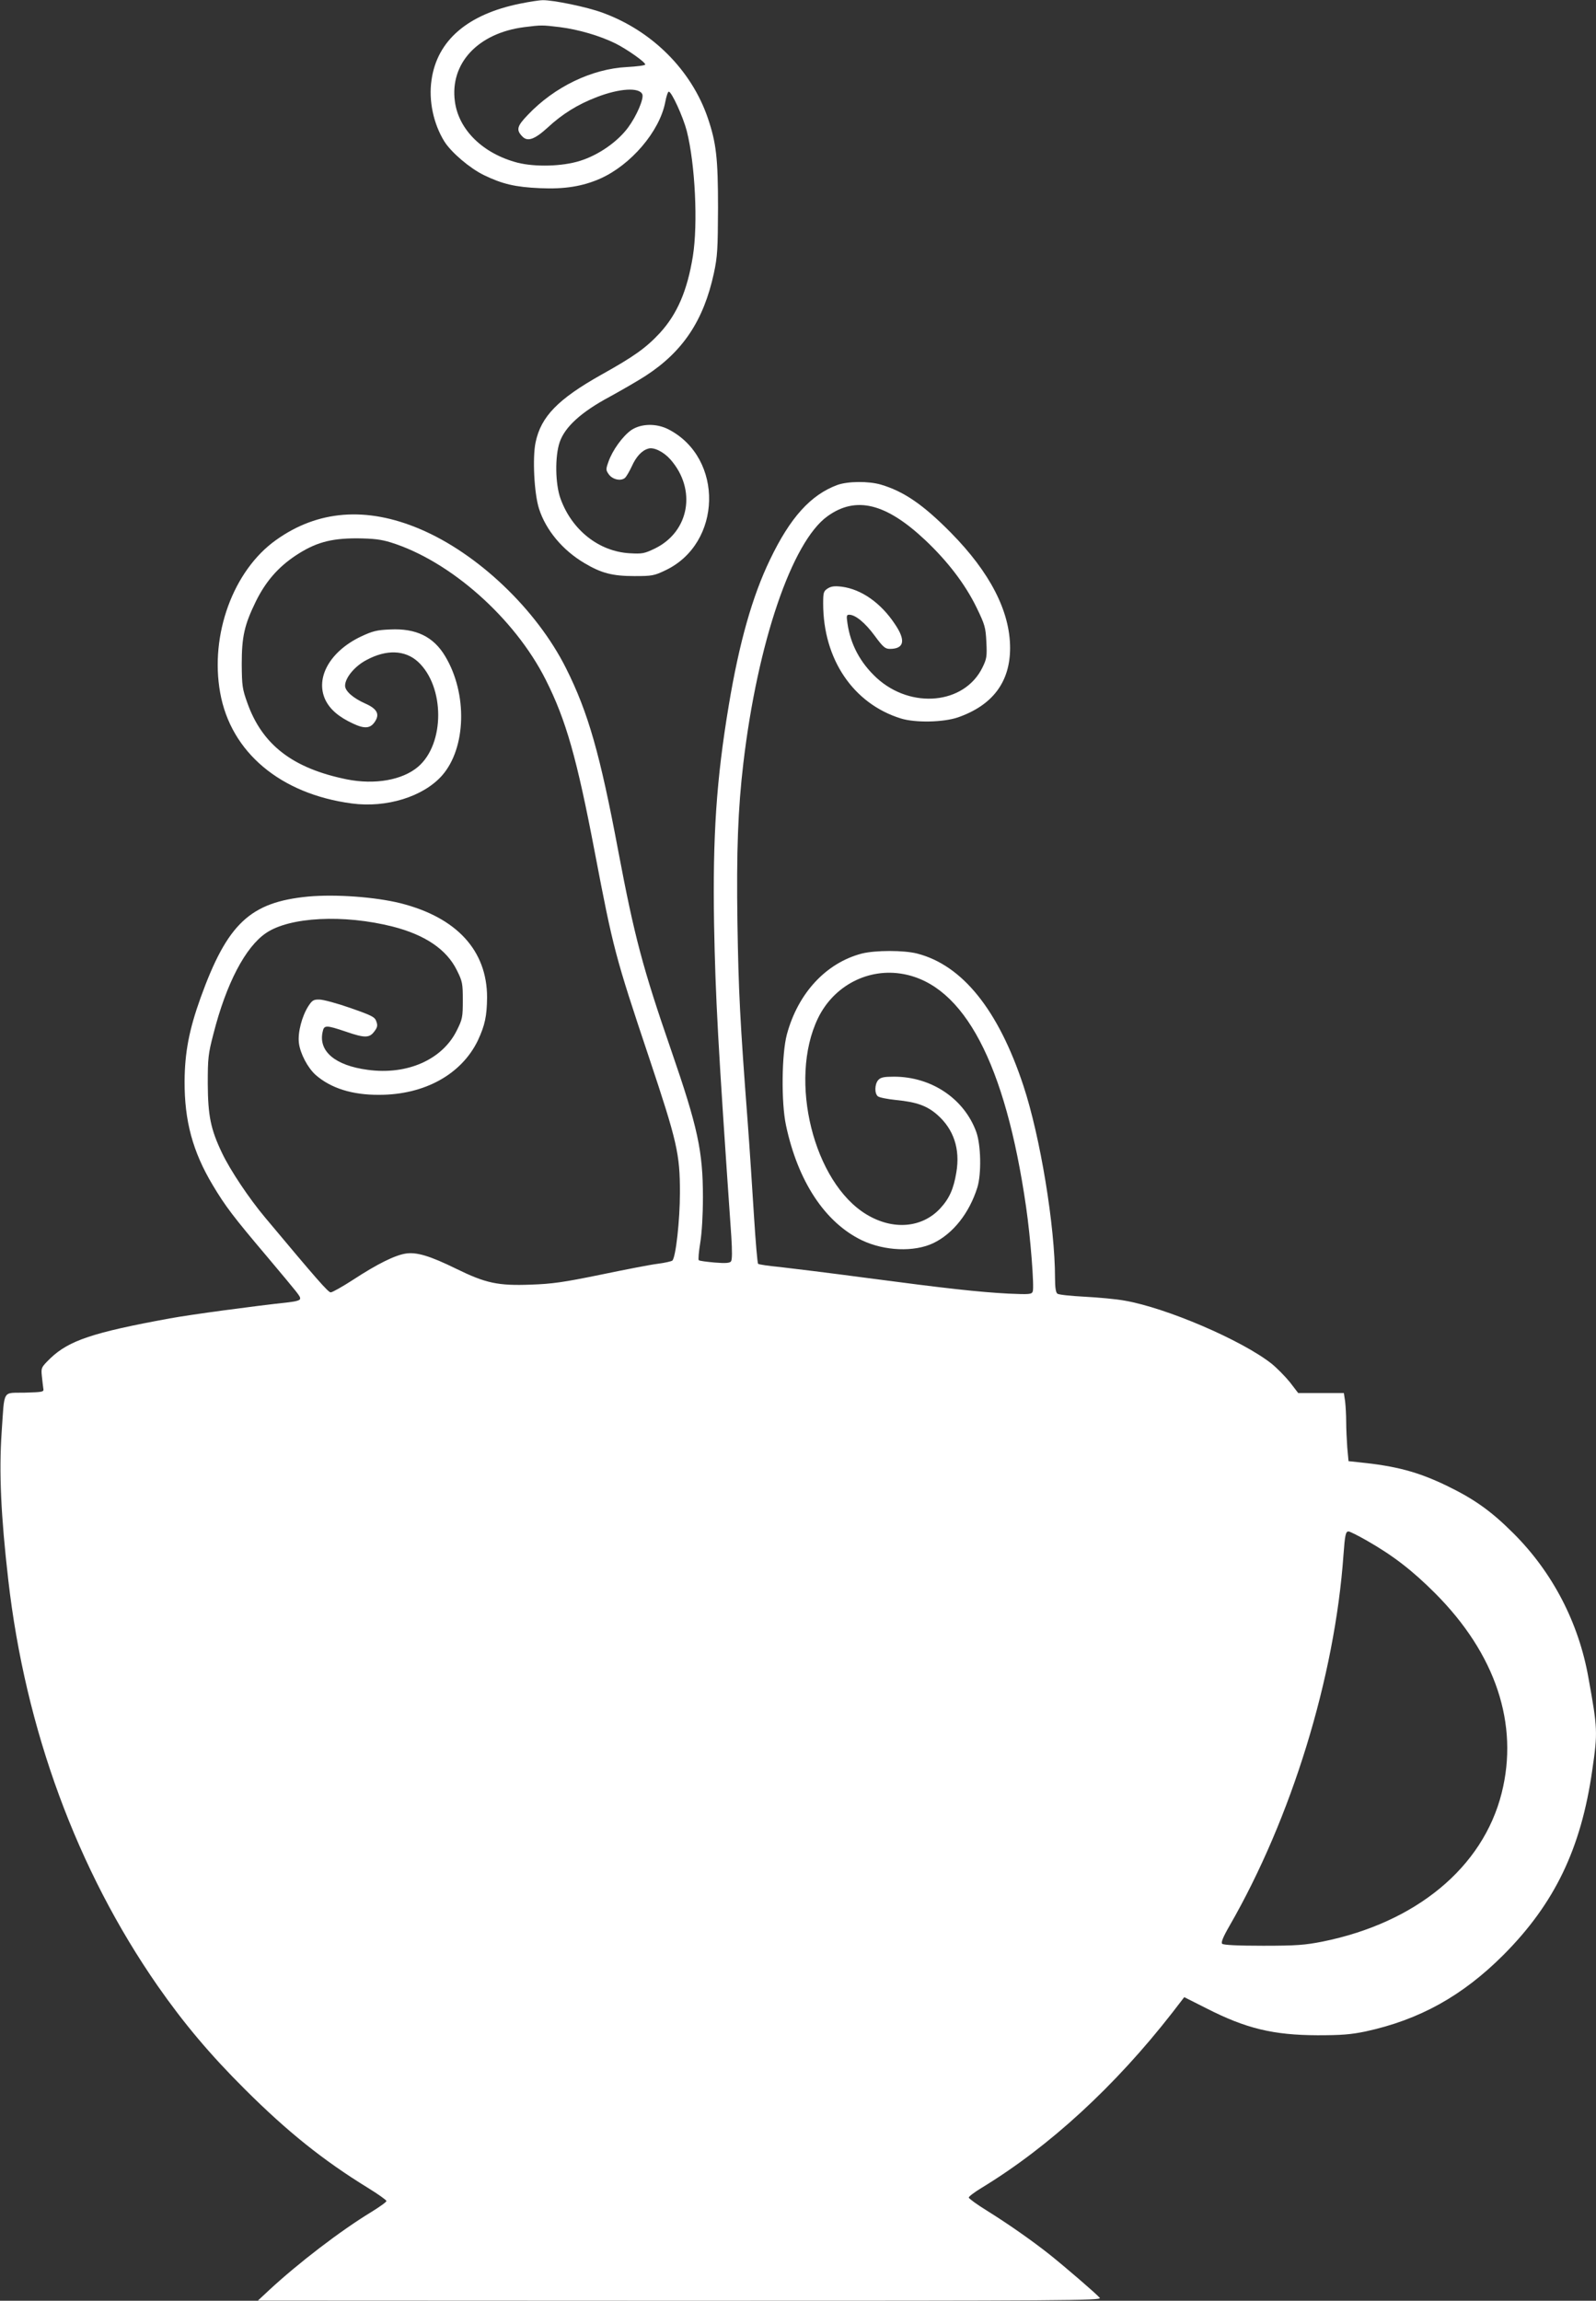
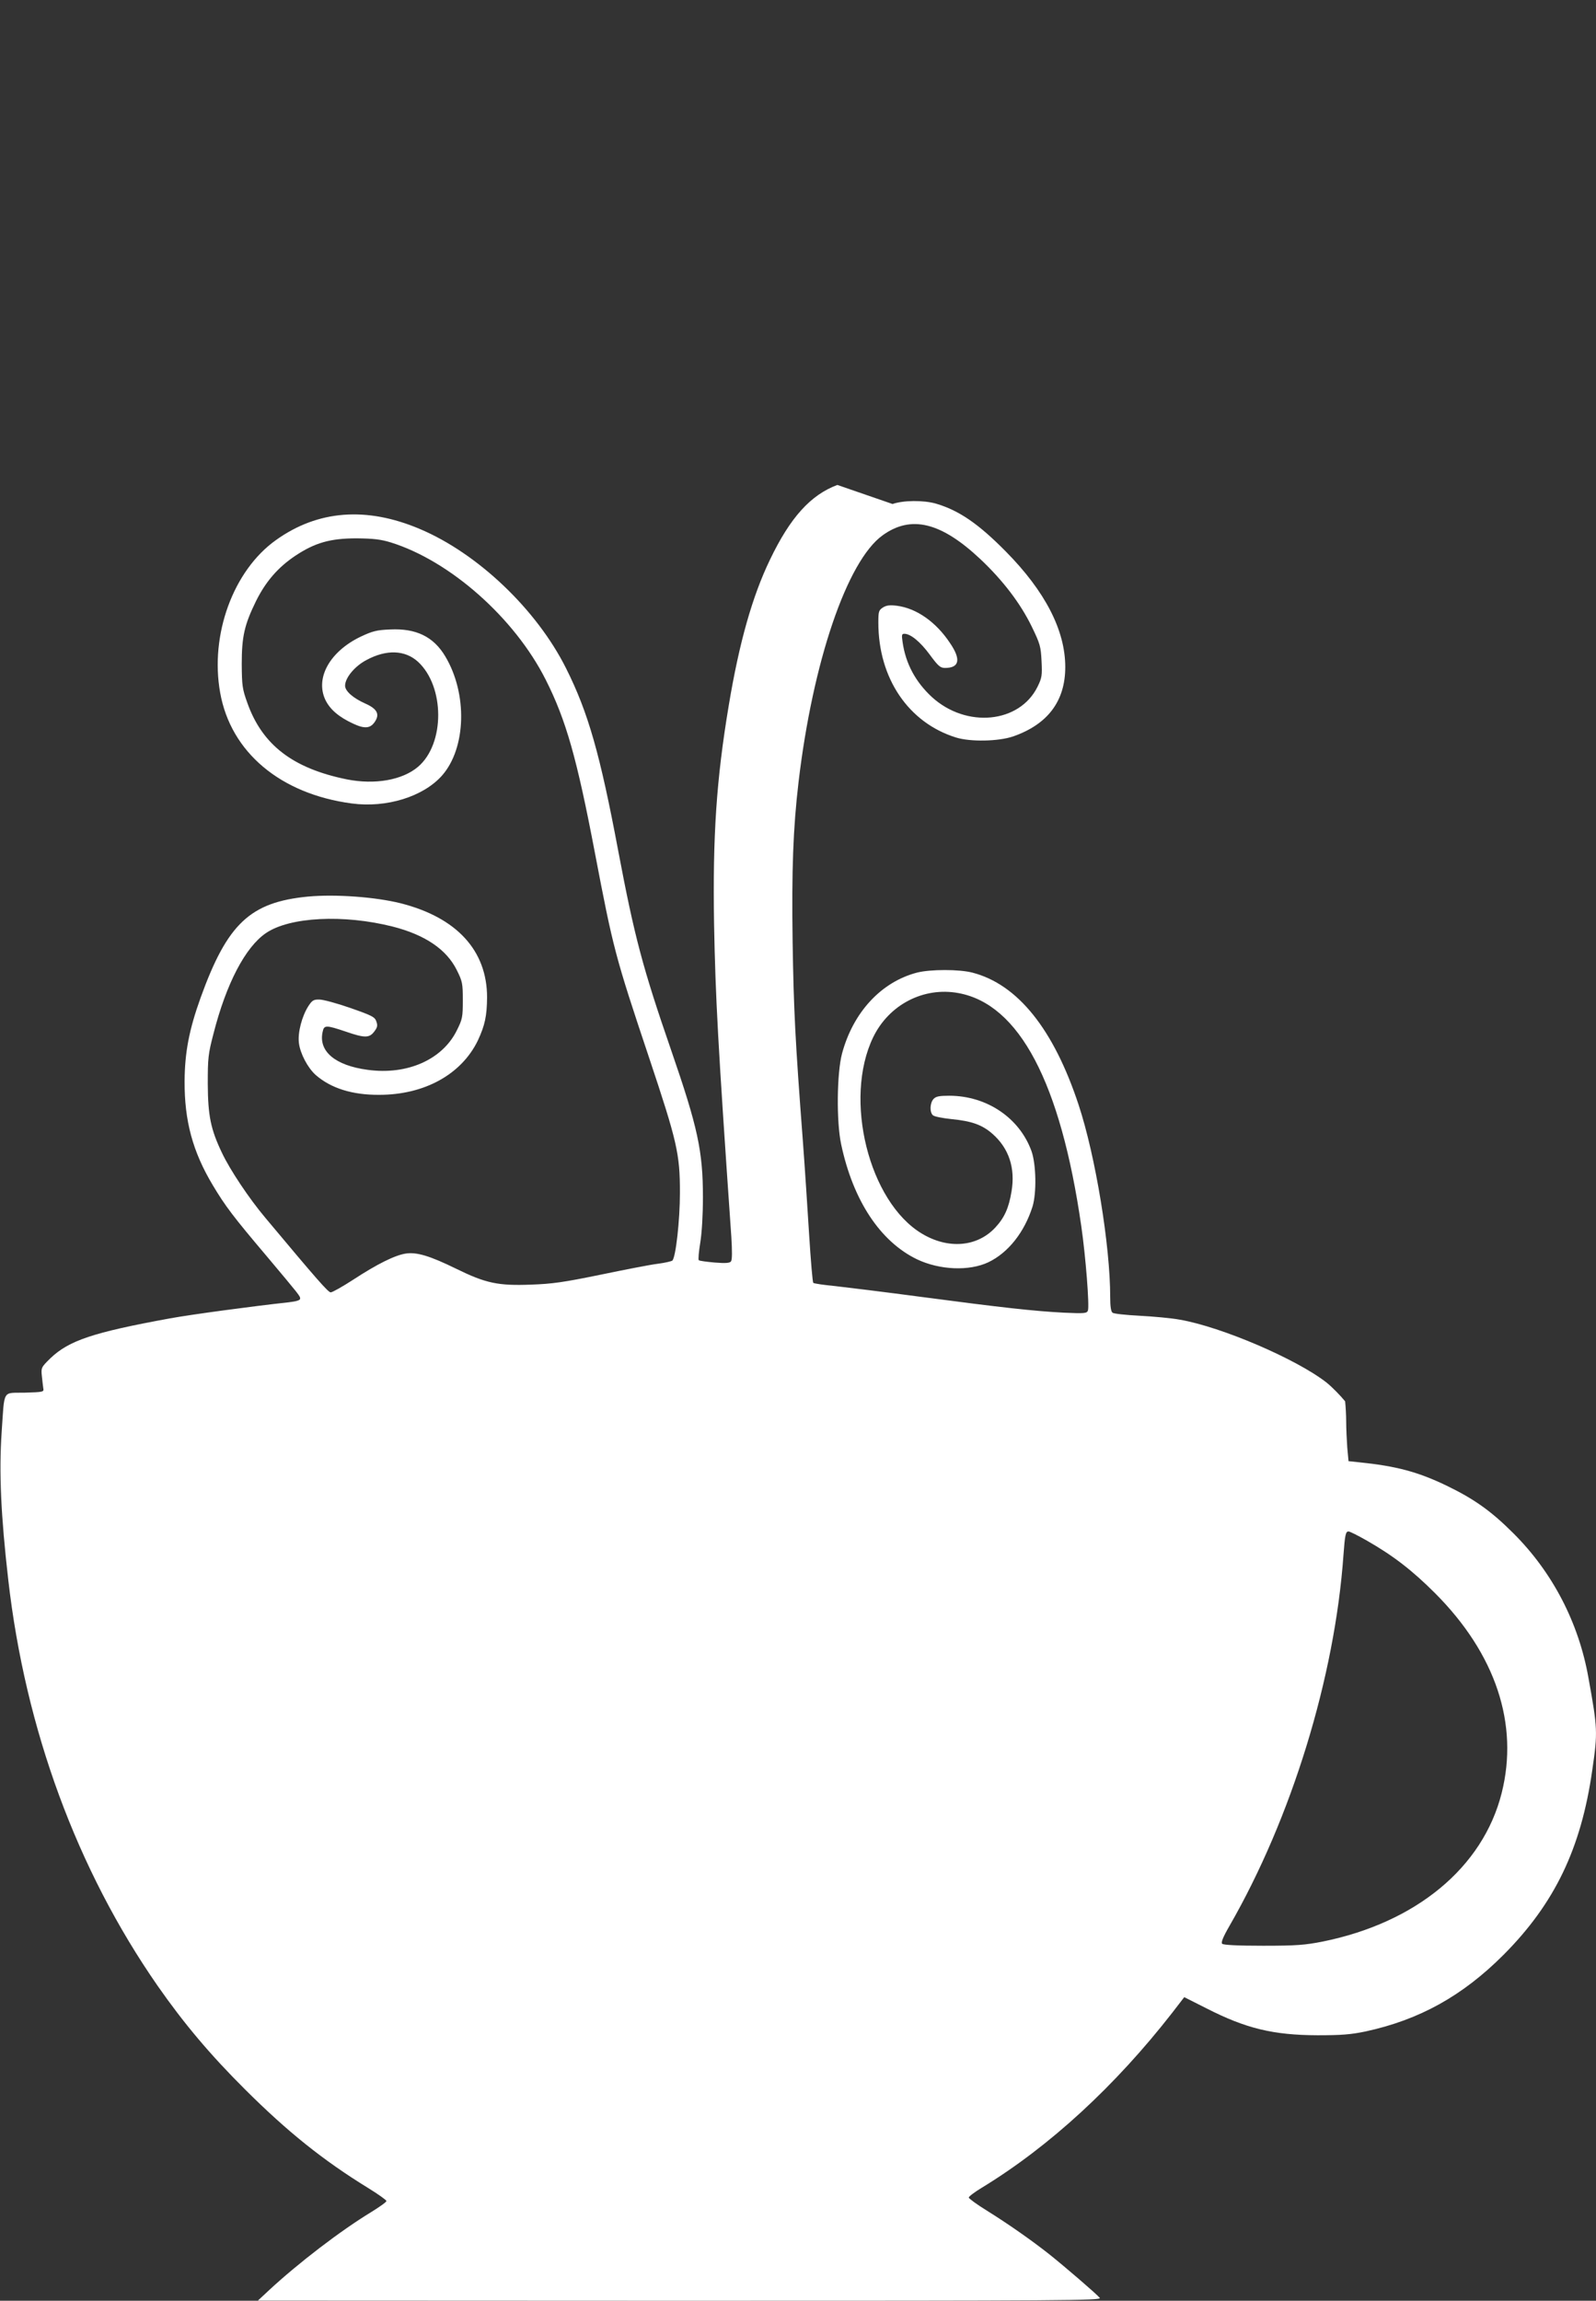
<svg xmlns="http://www.w3.org/2000/svg" version="1.0" width="888pt" height="1280pt" viewBox="0 0 888 1280" preserveAspectRatio="xMidYMid meet">
  <rect x="0" y="0" width="888" height="1280" fill="#333333" stroke="none" />
  <g transform="translate(0,1280) scale(0.1,-0.1)" fill="#ffffff" stroke="none">
-     <path d="M2895 12780 c-293 -59 -463 -205 -494 -425 -17 -116 11 -245 72 -343 39 -61 141 -148 219 -186 103 -50 175 -67 314 -73 135 -6 235 10 333 53 171 76 330 262 362 424 6 33 15 60 20 60 16 0 80 -141 100 -218 47 -185 63 -517 34 -698 -31 -191 -87 -321 -183 -426 -78 -84 -144 -131 -325 -232 -242 -136 -337 -233 -367 -377 -18 -85 -8 -285 19 -369 38 -119 131 -231 253 -303 94 -56 156 -72 278 -72 97 0 110 2 172 32 316 149 327 624 18 784 -68 35 -153 33 -208 -4 -48 -34 -105 -113 -127 -177 -15 -42 -14 -46 3 -70 21 -28 66 -38 89 -19 8 7 25 36 38 64 24 54 56 89 92 99 30 10 86 -18 123 -60 147 -167 106 -401 -85 -495 -60 -29 -71 -31 -142 -27 -171 10 -321 129 -384 303 -30 82 -32 236 -5 315 29 85 120 168 279 253 69 38 159 90 199 116 208 135 323 308 380 571 20 94 22 133 23 365 0 276 -10 361 -57 499 -91 266 -310 485 -585 585 -85 32 -276 71 -333 70 -19 0 -76 -9 -125 -19z m220 -131 c103 -13 223 -48 310 -91 65 -33 165 -103 165 -117 0 -5 -46 -11 -102 -14 -195 -10 -403 -110 -551 -266 -61 -63 -66 -84 -31 -120 29 -31 69 -17 142 50 81 75 166 128 273 169 127 49 237 55 253 15 9 -25 -32 -120 -79 -184 -59 -80 -165 -154 -268 -186 -98 -31 -249 -35 -348 -10 -191 50 -327 182 -348 340 -29 212 128 381 386 414 96 12 98 12 198 0z" />
-     <path d="M4659 10102 c-148 -55 -262 -180 -375 -416 -98 -203 -171 -461 -229 -809 -69 -413 -90 -726 -82 -1217 8 -414 21 -659 96 -1740 5 -82 5 -129 -2 -138 -7 -9 -31 -11 -91 -6 -44 4 -84 9 -88 13 -4 3 0 47 8 96 9 55 15 154 15 255 0 256 -29 389 -176 815 -159 460 -205 634 -295 1110 -101 538 -167 771 -291 1018 -164 327 -491 638 -813 774 -297 126 -568 105 -801 -62 -237 -169 -368 -526 -310 -849 59 -331 335 -563 732 -616 194 -26 399 38 503 156 134 153 142 455 17 663 -65 109 -162 156 -306 149 -75 -3 -98 -9 -164 -40 -171 -82 -254 -229 -197 -351 26 -54 75 -96 155 -133 64 -30 96 -27 121 11 28 42 12 72 -54 101 -67 30 -112 69 -112 99 0 44 54 109 119 143 111 60 215 56 287 -10 149 -138 150 -456 0 -584 -87 -74 -240 -101 -396 -70 -301 61 -471 192 -554 426 -28 78 -30 96 -31 215 0 154 15 219 79 350 54 109 122 188 219 253 110 73 195 97 342 97 94 -1 135 -6 190 -23 330 -103 688 -420 861 -763 114 -226 174 -439 274 -964 102 -534 113 -576 300 -1135 158 -473 173 -539 173 -755 0 -155 -23 -359 -42 -378 -4 -4 -42 -13 -82 -18 -41 -5 -184 -33 -319 -61 -205 -42 -268 -51 -386 -55 -183 -7 -252 8 -415 88 -147 72 -220 94 -281 85 -60 -9 -159 -58 -292 -145 -60 -39 -117 -71 -126 -71 -14 0 -77 72 -363 414 -91 108 -197 267 -242 362 -63 132 -78 207 -79 384 0 143 2 165 32 280 71 278 177 481 292 559 132 90 432 105 705 36 180 -46 300 -127 357 -243 31 -62 33 -74 33 -167 0 -93 -2 -105 -33 -167 -80 -163 -276 -250 -496 -220 -181 24 -275 103 -251 211 8 39 18 39 131 1 104 -36 130 -35 157 2 17 22 19 33 11 55 -8 25 -24 33 -144 75 -74 26 -152 47 -172 47 -33 1 -41 -4 -62 -36 -36 -56 -60 -147 -53 -205 7 -59 49 -139 94 -179 84 -73 202 -111 353 -110 252 0 458 114 549 303 39 84 50 135 51 239 0 261 -169 445 -482 524 -141 35 -362 51 -514 37 -322 -31 -449 -150 -598 -563 -64 -178 -88 -305 -89 -464 -1 -221 45 -392 157 -579 70 -117 114 -175 301 -396 182 -217 185 -220 185 -235 0 -9 -21 -15 -62 -20 -202 -22 -544 -68 -664 -90 -427 -78 -560 -123 -663 -221 -52 -51 -53 -53 -48 -101 3 -26 6 -57 8 -68 4 -19 -2 -20 -103 -23 -127 -3 -112 24 -129 -222 -15 -221 -4 -463 37 -820 95 -831 382 -1612 831 -2258 145 -208 292 -383 487 -577 237 -236 433 -393 683 -547 57 -35 103 -68 103 -73 0 -6 -37 -32 -82 -60 -173 -105 -408 -285 -573 -438 l-60 -56 2349 -1 c2148 0 2347 1 2335 16 -17 21 -196 175 -284 245 -98 77 -222 164 -342 239 -57 35 -103 69 -103 74 0 6 33 31 73 55 376 229 742 566 1059 973 l67 87 123 -62 c221 -113 373 -149 618 -150 133 0 185 4 267 21 301 65 540 198 768 426 285 286 432 592 494 1027 31 212 30 232 -21 514 -54 307 -200 588 -418 805 -124 124 -219 191 -372 265 -160 77 -281 109 -489 130 l-56 6 -7 76 c-3 42 -6 106 -6 143 0 37 -3 88 -6 114 l-7 46 -127 0 -127 0 -46 60 c-26 32 -72 79 -103 104 -167 131 -585 310 -816 350 -48 9 -150 18 -225 22 -76 4 -144 11 -150 17 -9 6 -13 37 -13 86 0 288 -82 787 -176 1071 -139 421 -339 670 -591 735 -74 19 -232 19 -308 0 -199 -52 -355 -220 -417 -450 -29 -109 -32 -378 -5 -505 66 -312 217 -541 422 -640 126 -60 291 -67 398 -16 110 53 200 167 245 310 23 76 20 235 -6 308 -67 185 -249 308 -458 308 -56 0 -74 -4 -87 -18 -21 -23 -22 -75 -3 -91 8 -7 54 -16 103 -21 113 -11 171 -32 228 -82 91 -80 128 -190 106 -320 -15 -92 -39 -146 -90 -201 -101 -109 -263 -122 -409 -34 -295 177 -437 748 -271 1092 88 182 281 282 475 246 338 -62 568 -498 683 -1296 25 -172 46 -446 37 -470 -6 -16 -18 -17 -134 -12 -168 9 -341 28 -787 87 -203 27 -422 54 -485 61 -63 6 -118 14 -122 18 -4 4 -14 123 -23 266 -9 143 -24 378 -35 523 -43 565 -51 731 -57 1107 -6 401 3 636 33 890 79 669 270 1231 468 1373 158 114 325 73 544 -133 125 -118 222 -245 285 -374 47 -97 51 -111 55 -193 4 -80 2 -93 -22 -142 -100 -204 -396 -233 -588 -58 -91 84 -146 186 -163 305 -6 41 -5 47 10 47 34 0 88 -44 141 -116 47 -64 59 -74 85 -74 80 0 90 47 28 138 -78 118 -187 194 -296 208 -41 5 -59 2 -78 -10 -23 -15 -25 -23 -25 -84 0 -310 168 -557 432 -639 80 -25 236 -22 318 6 192 67 290 196 290 386 0 204 -112 421 -330 642 -154 156 -261 229 -389 267 -69 20 -183 19 -242 -2z m2946 -5873 c147 -84 253 -166 380 -293 337 -338 467 -728 370 -1112 -104 -413 -476 -721 -997 -826 -97 -19 -144 -23 -330 -23 -141 0 -221 4 -228 11 -7 7 4 36 41 100 345 599 586 1383 634 2064 8 109 12 130 28 130 7 0 53 -23 102 -51z" />
+     <path d="M4659 10102 c-148 -55 -262 -180 -375 -416 -98 -203 -171 -461 -229 -809 -69 -413 -90 -726 -82 -1217 8 -414 21 -659 96 -1740 5 -82 5 -129 -2 -138 -7 -9 -31 -11 -91 -6 -44 4 -84 9 -88 13 -4 3 0 47 8 96 9 55 15 154 15 255 0 256 -29 389 -176 815 -159 460 -205 634 -295 1110 -101 538 -167 771 -291 1018 -164 327 -491 638 -813 774 -297 126 -568 105 -801 -62 -237 -169 -368 -526 -310 -849 59 -331 335 -563 732 -616 194 -26 399 38 503 156 134 153 142 455 17 663 -65 109 -162 156 -306 149 -75 -3 -98 -9 -164 -40 -171 -82 -254 -229 -197 -351 26 -54 75 -96 155 -133 64 -30 96 -27 121 11 28 42 12 72 -54 101 -67 30 -112 69 -112 99 0 44 54 109 119 143 111 60 215 56 287 -10 149 -138 150 -456 0 -584 -87 -74 -240 -101 -396 -70 -301 61 -471 192 -554 426 -28 78 -30 96 -31 215 0 154 15 219 79 350 54 109 122 188 219 253 110 73 195 97 342 97 94 -1 135 -6 190 -23 330 -103 688 -420 861 -763 114 -226 174 -439 274 -964 102 -534 113 -576 300 -1135 158 -473 173 -539 173 -755 0 -155 -23 -359 -42 -378 -4 -4 -42 -13 -82 -18 -41 -5 -184 -33 -319 -61 -205 -42 -268 -51 -386 -55 -183 -7 -252 8 -415 88 -147 72 -220 94 -281 85 -60 -9 -159 -58 -292 -145 -60 -39 -117 -71 -126 -71 -14 0 -77 72 -363 414 -91 108 -197 267 -242 362 -63 132 -78 207 -79 384 0 143 2 165 32 280 71 278 177 481 292 559 132 90 432 105 705 36 180 -46 300 -127 357 -243 31 -62 33 -74 33 -167 0 -93 -2 -105 -33 -167 -80 -163 -276 -250 -496 -220 -181 24 -275 103 -251 211 8 39 18 39 131 1 104 -36 130 -35 157 2 17 22 19 33 11 55 -8 25 -24 33 -144 75 -74 26 -152 47 -172 47 -33 1 -41 -4 -62 -36 -36 -56 -60 -147 -53 -205 7 -59 49 -139 94 -179 84 -73 202 -111 353 -110 252 0 458 114 549 303 39 84 50 135 51 239 0 261 -169 445 -482 524 -141 35 -362 51 -514 37 -322 -31 -449 -150 -598 -563 -64 -178 -88 -305 -89 -464 -1 -221 45 -392 157 -579 70 -117 114 -175 301 -396 182 -217 185 -220 185 -235 0 -9 -21 -15 -62 -20 -202 -22 -544 -68 -664 -90 -427 -78 -560 -123 -663 -221 -52 -51 -53 -53 -48 -101 3 -26 6 -57 8 -68 4 -19 -2 -20 -103 -23 -127 -3 -112 24 -129 -222 -15 -221 -4 -463 37 -820 95 -831 382 -1612 831 -2258 145 -208 292 -383 487 -577 237 -236 433 -393 683 -547 57 -35 103 -68 103 -73 0 -6 -37 -32 -82 -60 -173 -105 -408 -285 -573 -438 l-60 -56 2349 -1 c2148 0 2347 1 2335 16 -17 21 -196 175 -284 245 -98 77 -222 164 -342 239 -57 35 -103 69 -103 74 0 6 33 31 73 55 376 229 742 566 1059 973 l67 87 123 -62 c221 -113 373 -149 618 -150 133 0 185 4 267 21 301 65 540 198 768 426 285 286 432 592 494 1027 31 212 30 232 -21 514 -54 307 -200 588 -418 805 -124 124 -219 191 -372 265 -160 77 -281 109 -489 130 l-56 6 -7 76 c-3 42 -6 106 -6 143 0 37 -3 88 -6 114 c-26 32 -72 79 -103 104 -167 131 -585 310 -816 350 -48 9 -150 18 -225 22 -76 4 -144 11 -150 17 -9 6 -13 37 -13 86 0 288 -82 787 -176 1071 -139 421 -339 670 -591 735 -74 19 -232 19 -308 0 -199 -52 -355 -220 -417 -450 -29 -109 -32 -378 -5 -505 66 -312 217 -541 422 -640 126 -60 291 -67 398 -16 110 53 200 167 245 310 23 76 20 235 -6 308 -67 185 -249 308 -458 308 -56 0 -74 -4 -87 -18 -21 -23 -22 -75 -3 -91 8 -7 54 -16 103 -21 113 -11 171 -32 228 -82 91 -80 128 -190 106 -320 -15 -92 -39 -146 -90 -201 -101 -109 -263 -122 -409 -34 -295 177 -437 748 -271 1092 88 182 281 282 475 246 338 -62 568 -498 683 -1296 25 -172 46 -446 37 -470 -6 -16 -18 -17 -134 -12 -168 9 -341 28 -787 87 -203 27 -422 54 -485 61 -63 6 -118 14 -122 18 -4 4 -14 123 -23 266 -9 143 -24 378 -35 523 -43 565 -51 731 -57 1107 -6 401 3 636 33 890 79 669 270 1231 468 1373 158 114 325 73 544 -133 125 -118 222 -245 285 -374 47 -97 51 -111 55 -193 4 -80 2 -93 -22 -142 -100 -204 -396 -233 -588 -58 -91 84 -146 186 -163 305 -6 41 -5 47 10 47 34 0 88 -44 141 -116 47 -64 59 -74 85 -74 80 0 90 47 28 138 -78 118 -187 194 -296 208 -41 5 -59 2 -78 -10 -23 -15 -25 -23 -25 -84 0 -310 168 -557 432 -639 80 -25 236 -22 318 6 192 67 290 196 290 386 0 204 -112 421 -330 642 -154 156 -261 229 -389 267 -69 20 -183 19 -242 -2z m2946 -5873 c147 -84 253 -166 380 -293 337 -338 467 -728 370 -1112 -104 -413 -476 -721 -997 -826 -97 -19 -144 -23 -330 -23 -141 0 -221 4 -228 11 -7 7 4 36 41 100 345 599 586 1383 634 2064 8 109 12 130 28 130 7 0 53 -23 102 -51z" />
  </g>
</svg>